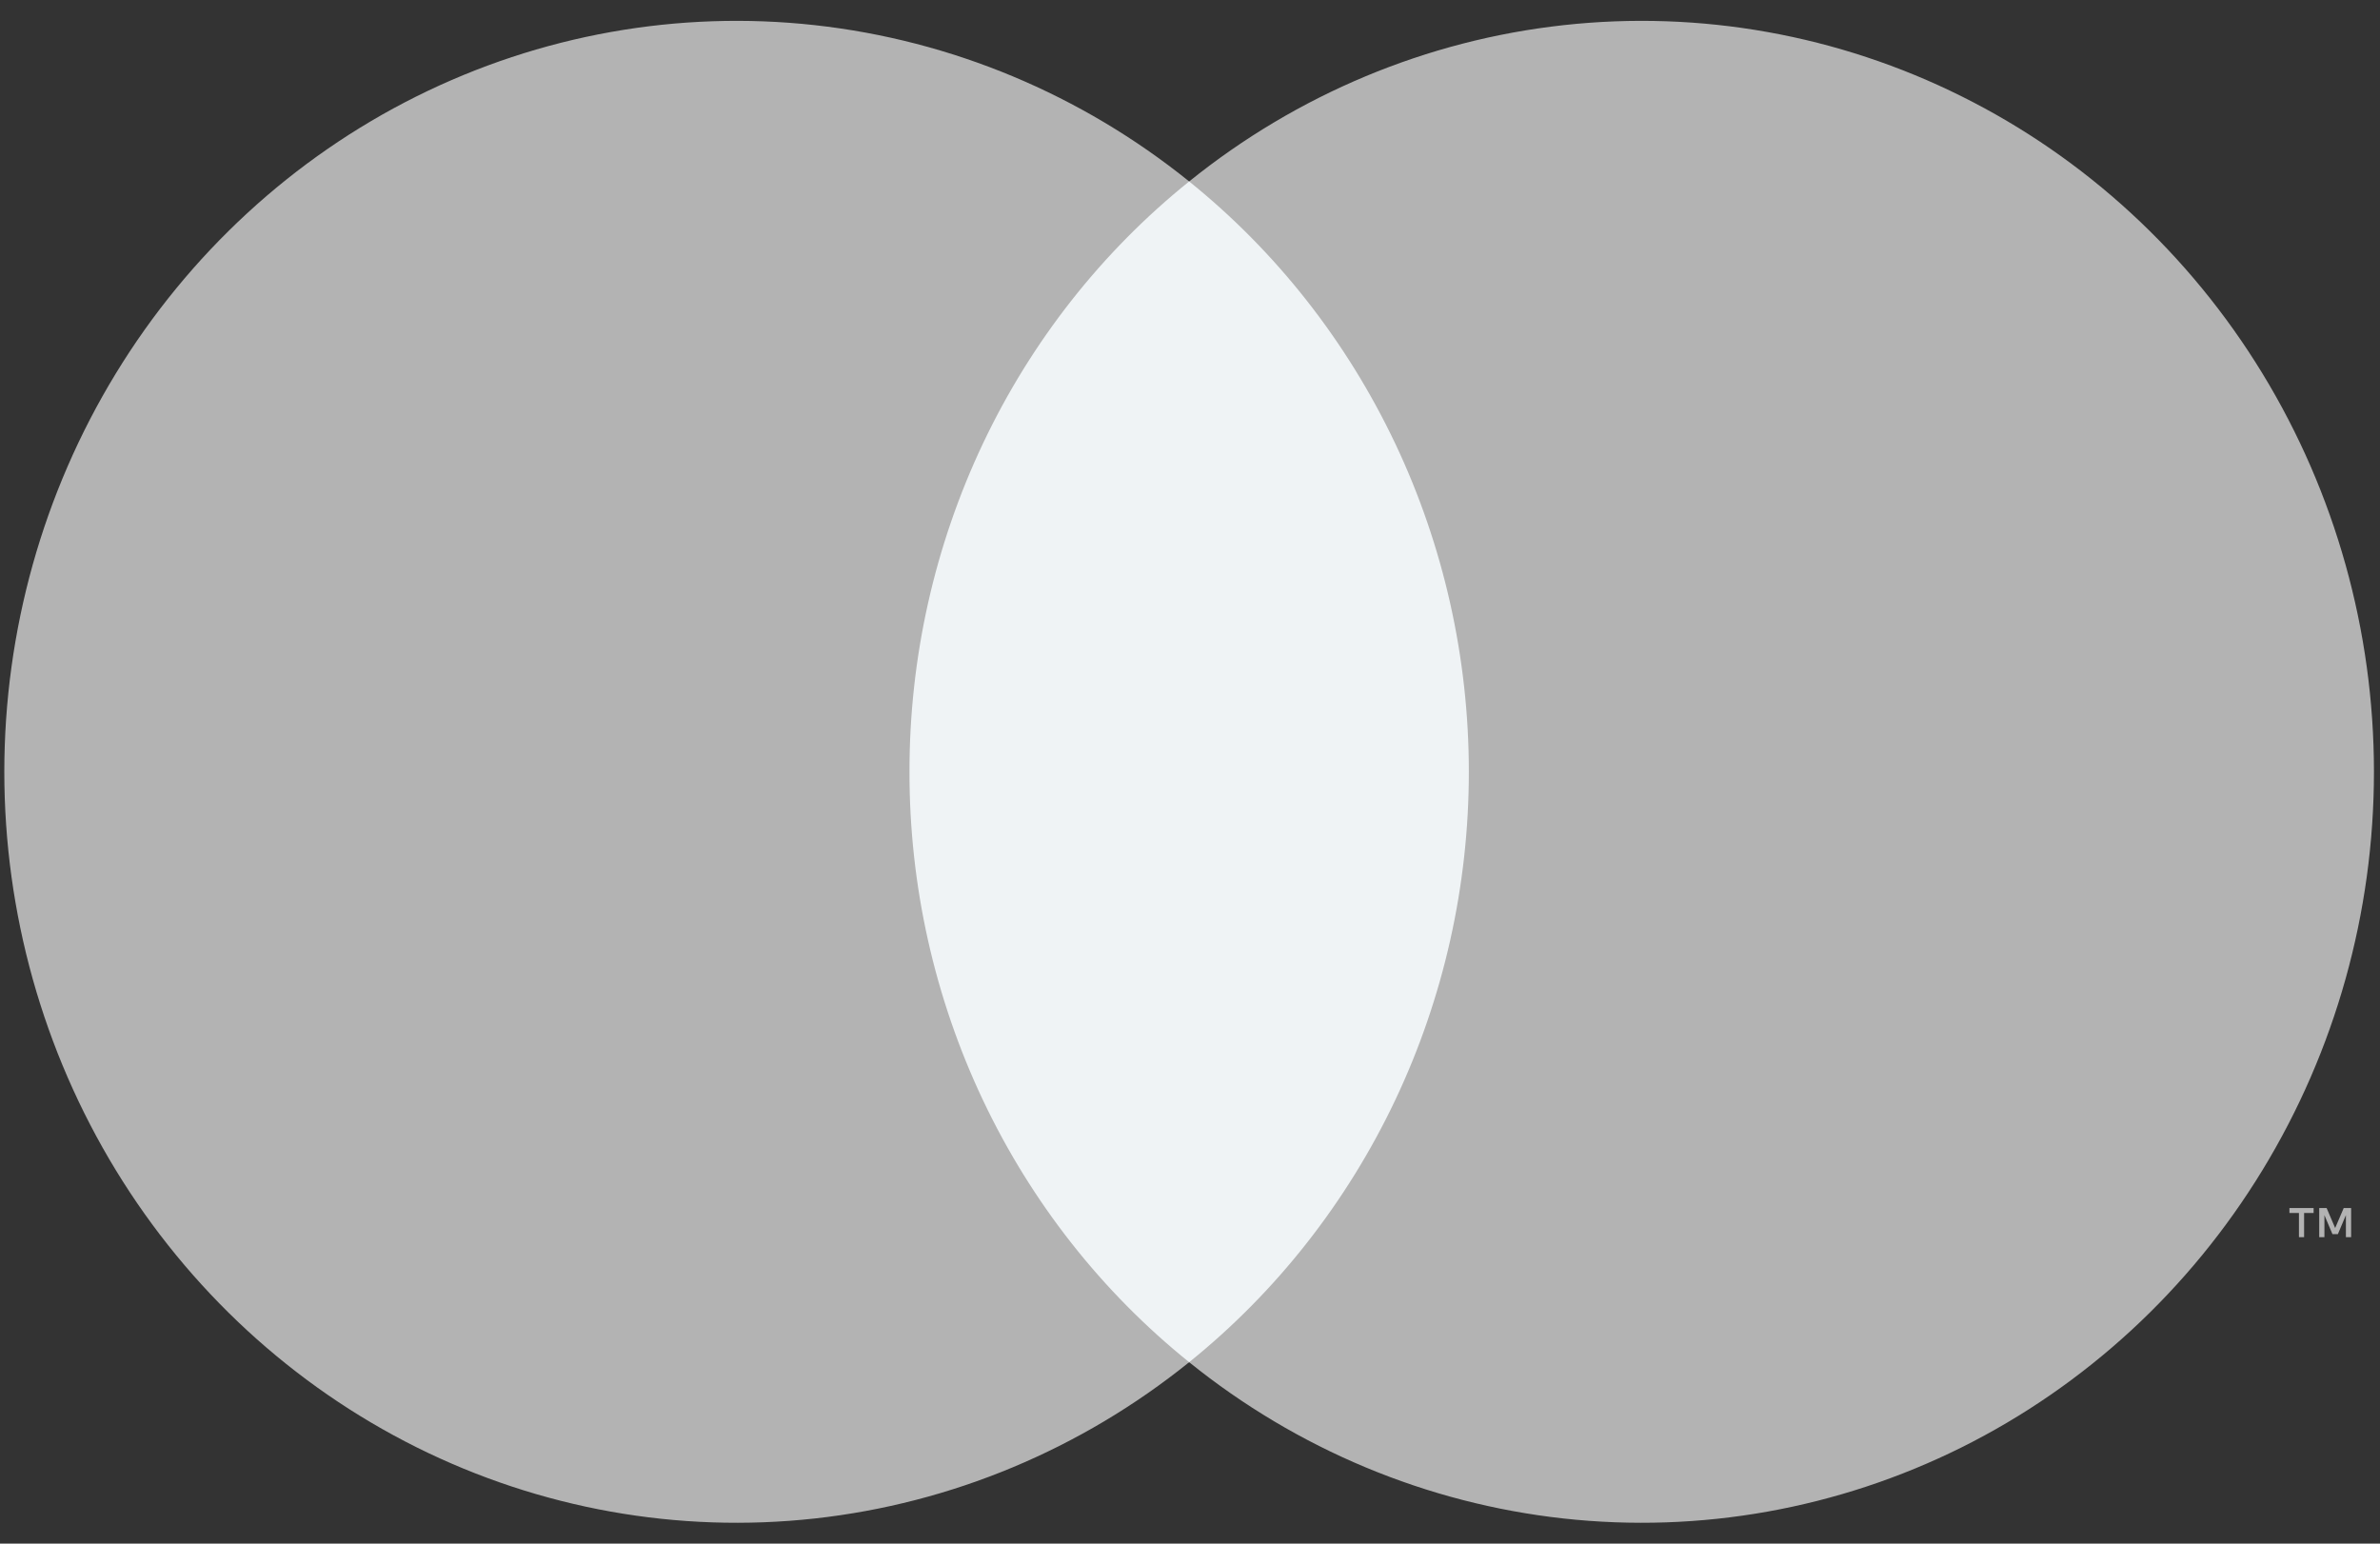
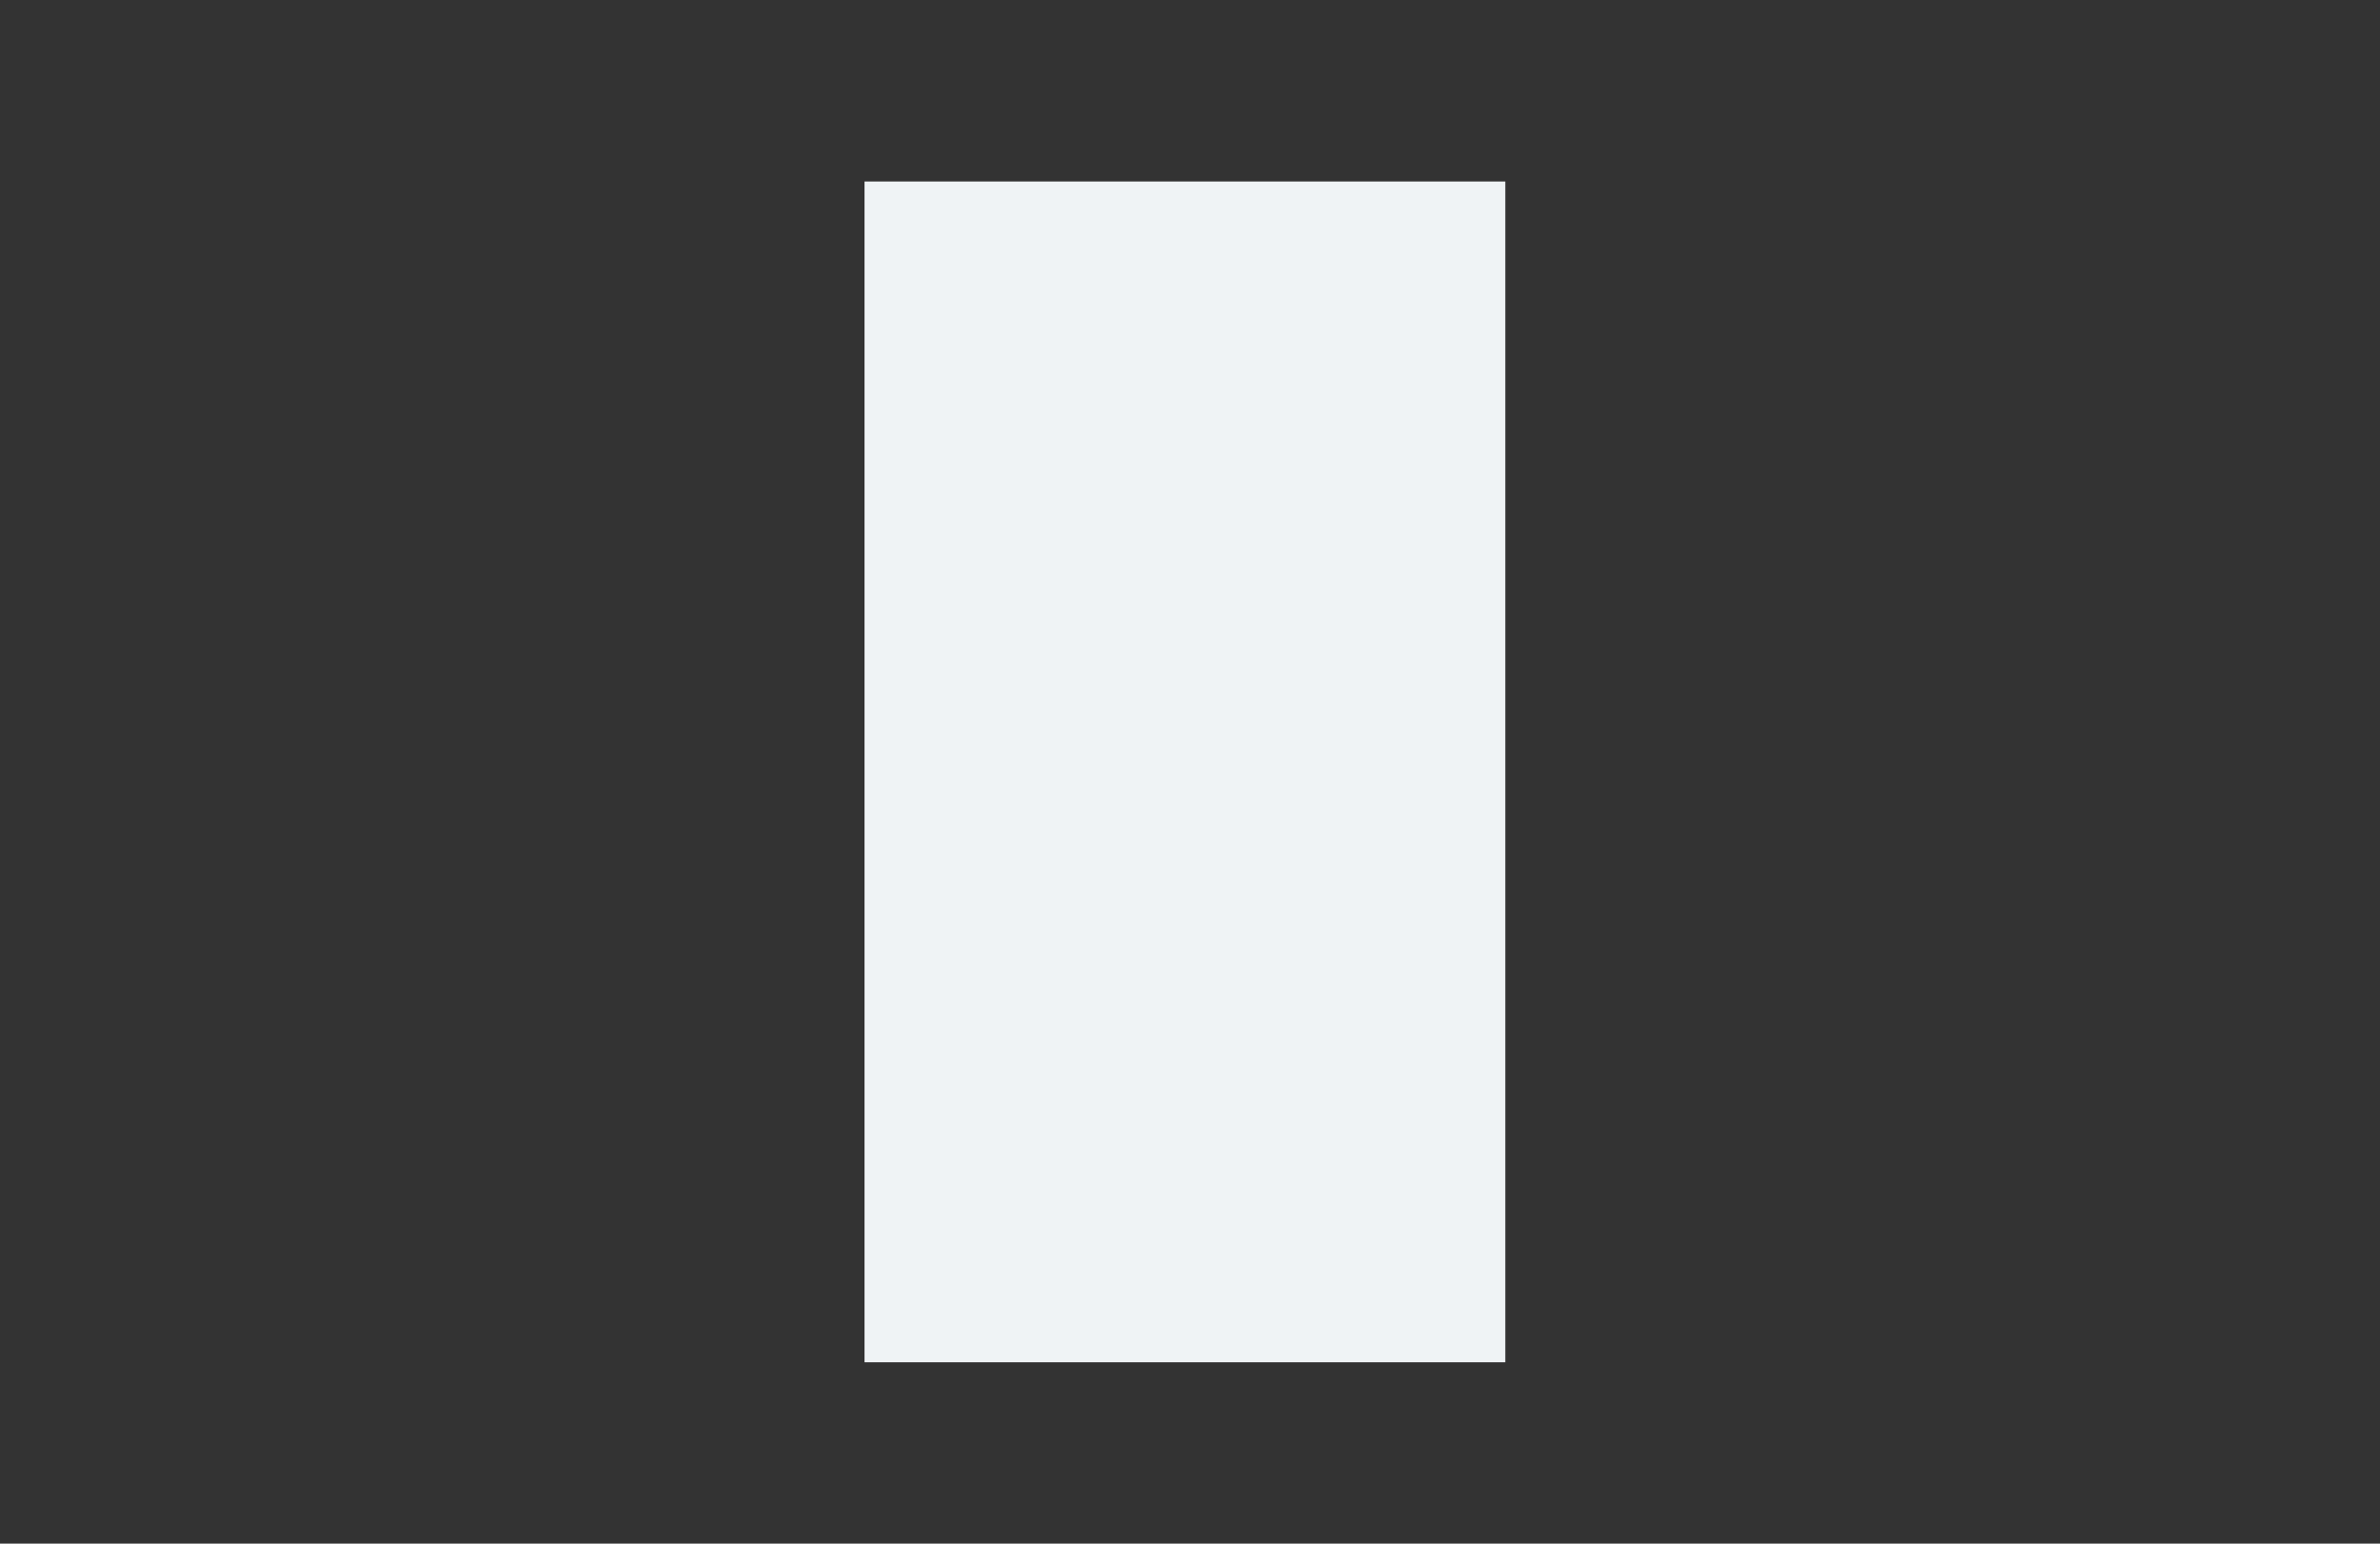
<svg xmlns="http://www.w3.org/2000/svg" width="37" height="24" viewBox="0 0 37 24" fill="none">
  <rect x="0" y="0" width="37" height="24" fill="#333333" stroke="none" />
  <g clip-path="url(#clip0_240_422)">
    <path d="M23.402 2.822H13.44V21.18H23.402V2.822Z" fill="#EFF3F5" />
-     <path d="M14.139 12C14.137 10.232 14.528 8.487 15.281 6.896C16.034 5.306 17.131 3.912 18.487 2.821C16.807 1.467 14.79 0.625 12.666 0.391C10.543 0.157 8.397 0.541 6.476 1.498C4.554 2.456 2.935 3.949 1.801 5.806C0.668 7.663 0.067 9.809 0.067 12C0.067 14.191 0.668 16.337 1.801 18.194C2.935 20.052 4.554 21.544 6.476 22.502C8.397 23.459 10.543 23.843 12.666 23.609C14.79 23.375 16.807 22.533 18.487 21.179C17.131 20.088 16.034 18.694 15.281 17.104C14.528 15.513 14.137 13.768 14.139 12Z" fill="#B3B3B3" />
-     <path d="M36.906 12C36.906 14.191 36.305 16.337 35.172 18.194C34.039 20.052 32.419 21.544 30.498 22.502C28.576 23.459 26.431 23.843 24.307 23.609C22.183 23.375 20.166 22.533 18.487 21.179C19.842 20.087 20.937 18.693 21.691 17.103C22.444 15.513 22.835 13.768 22.835 12C22.835 10.232 22.444 8.487 21.691 6.897C20.937 5.307 19.842 3.913 18.487 2.821C20.166 1.467 22.183 0.625 24.307 0.391C26.431 0.157 28.576 0.541 30.498 1.499C32.419 2.456 34.039 3.949 35.172 5.806C36.305 7.663 36.906 9.809 36.906 12Z" fill="#B3B3B3" />
-     <path d="M35.82 19.235V18.859H35.968V18.782H35.592V18.859H35.74V19.235H35.82ZM36.551 19.235V18.782H36.436L36.303 19.093L36.17 18.782H36.055V19.235H36.136V18.893L36.261 19.188H36.345L36.47 18.892V19.235H36.551Z" fill="#B3B3B3" />
  </g>
  <defs>
    <clipPath id="clip0_240_422">
      <rect width="37" height="24" fill="white" />
    </clipPath>
  </defs>
</svg>